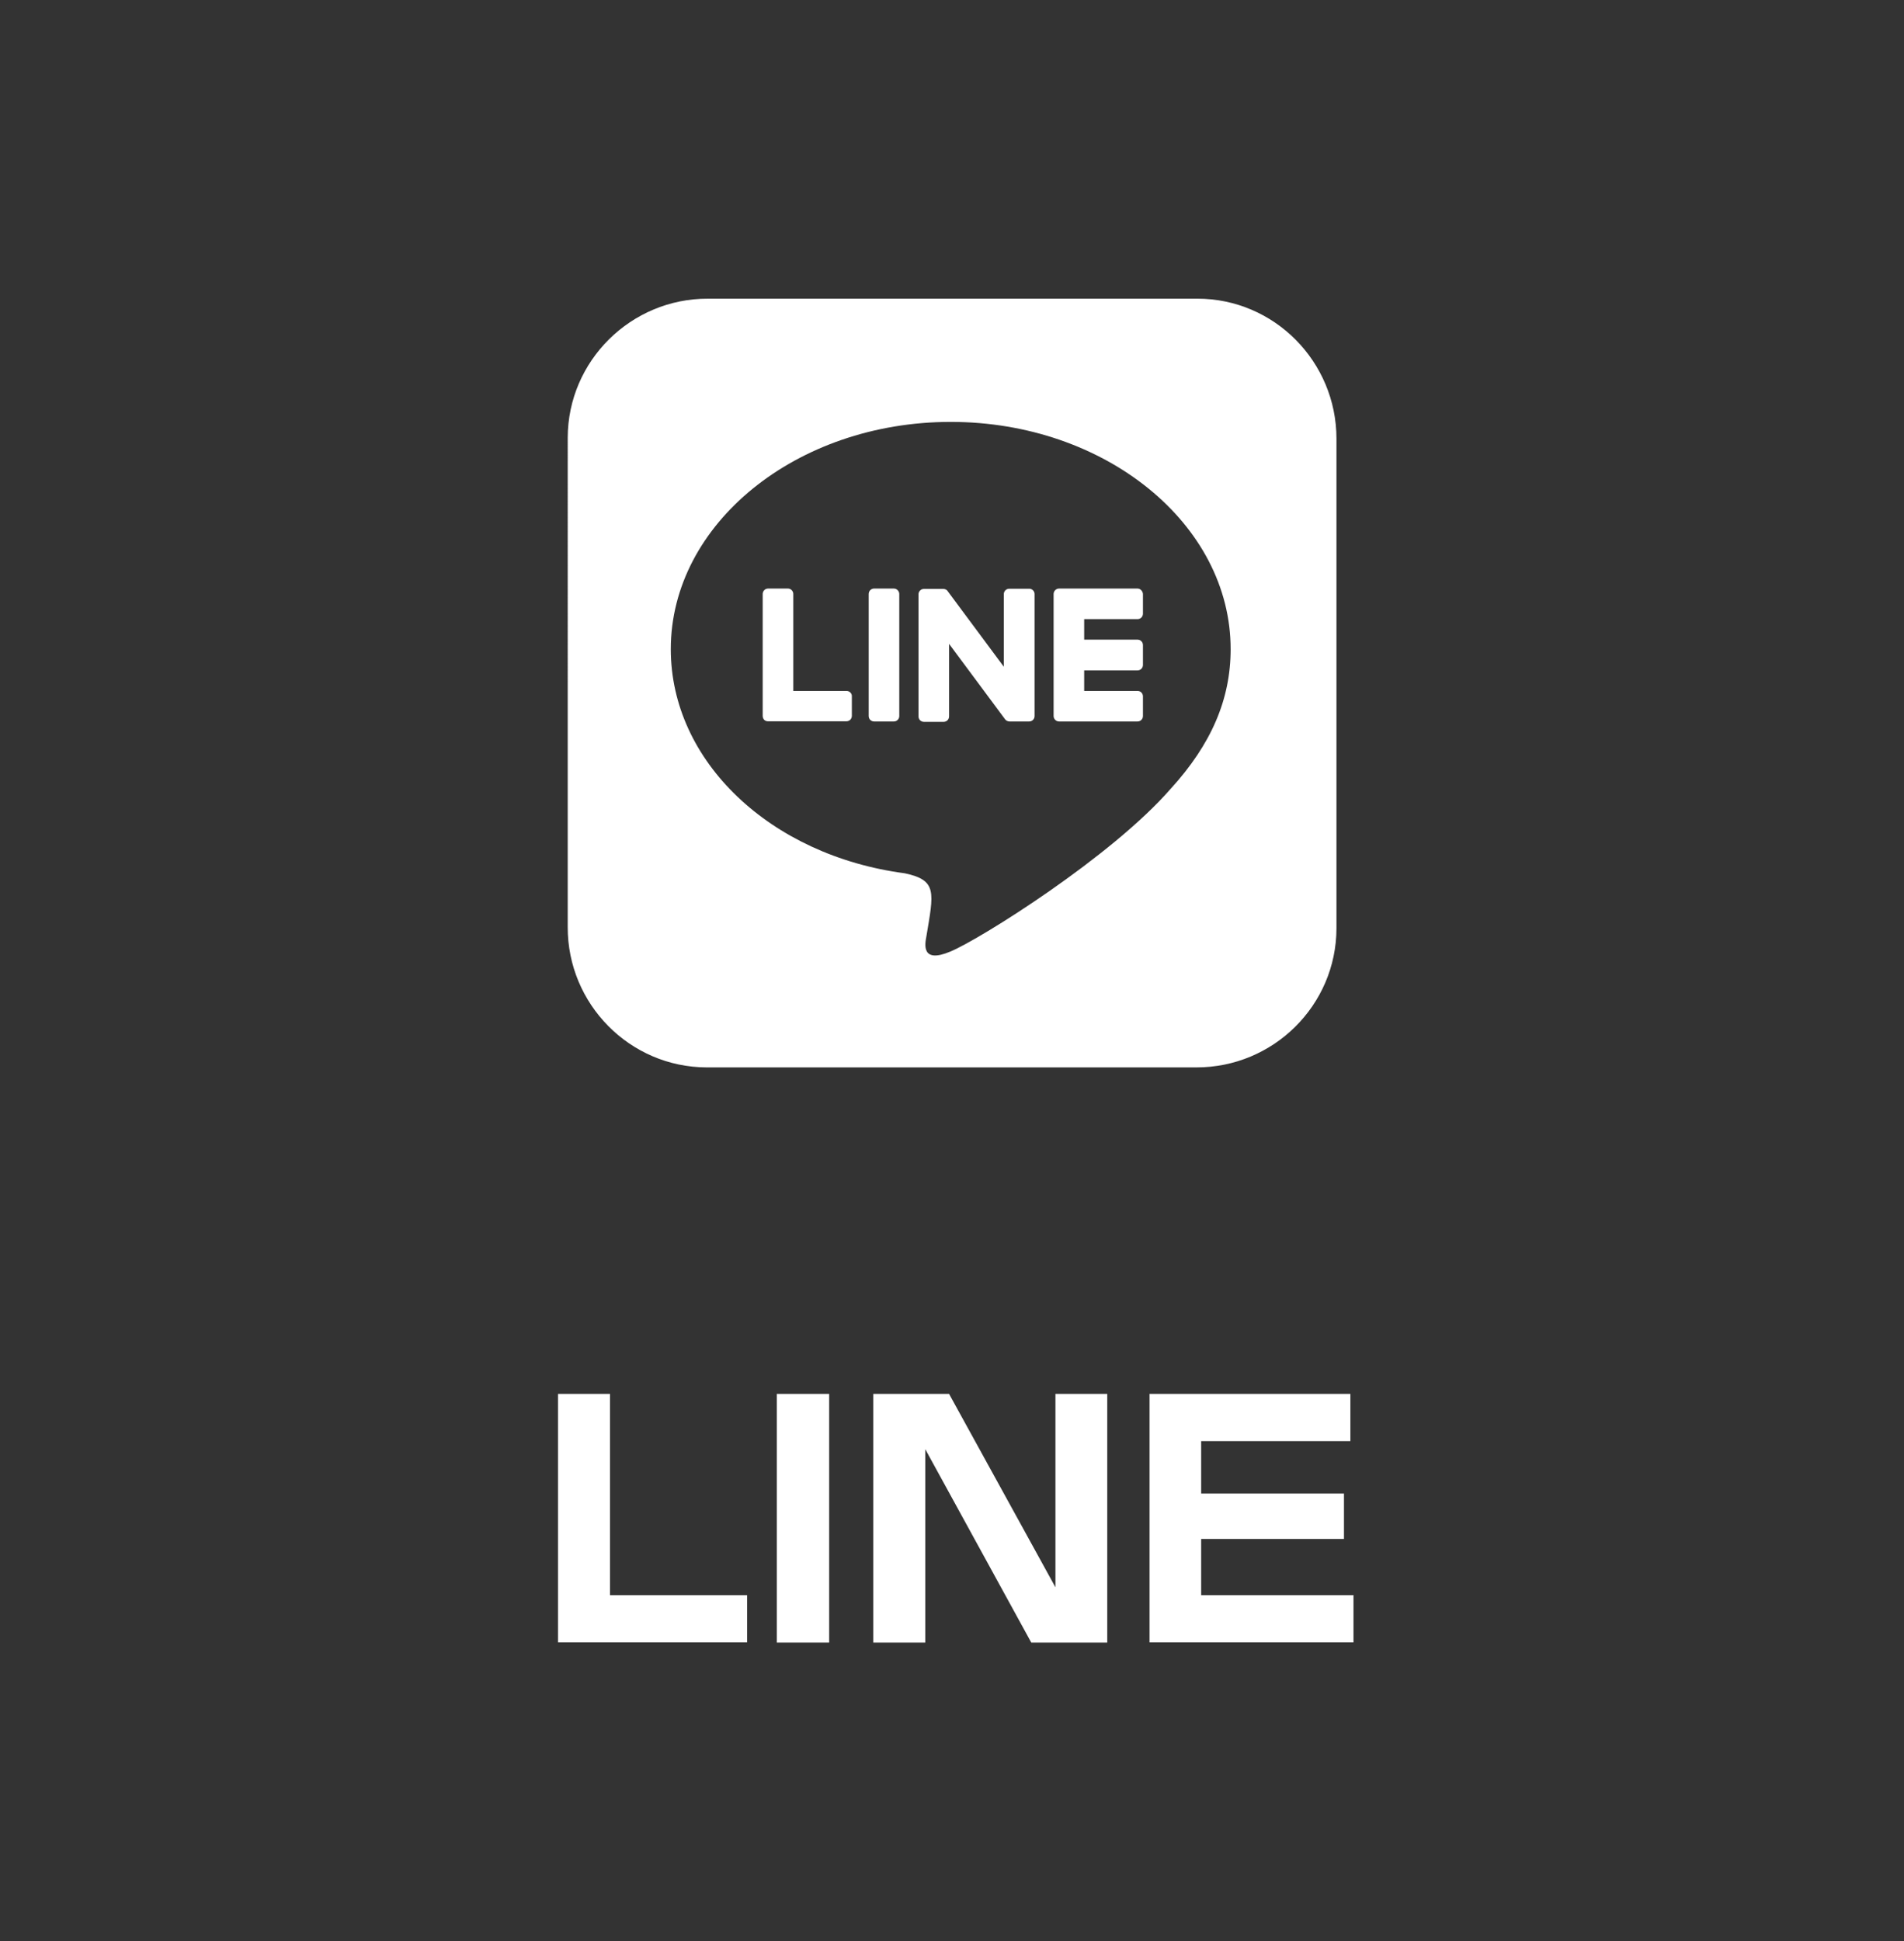
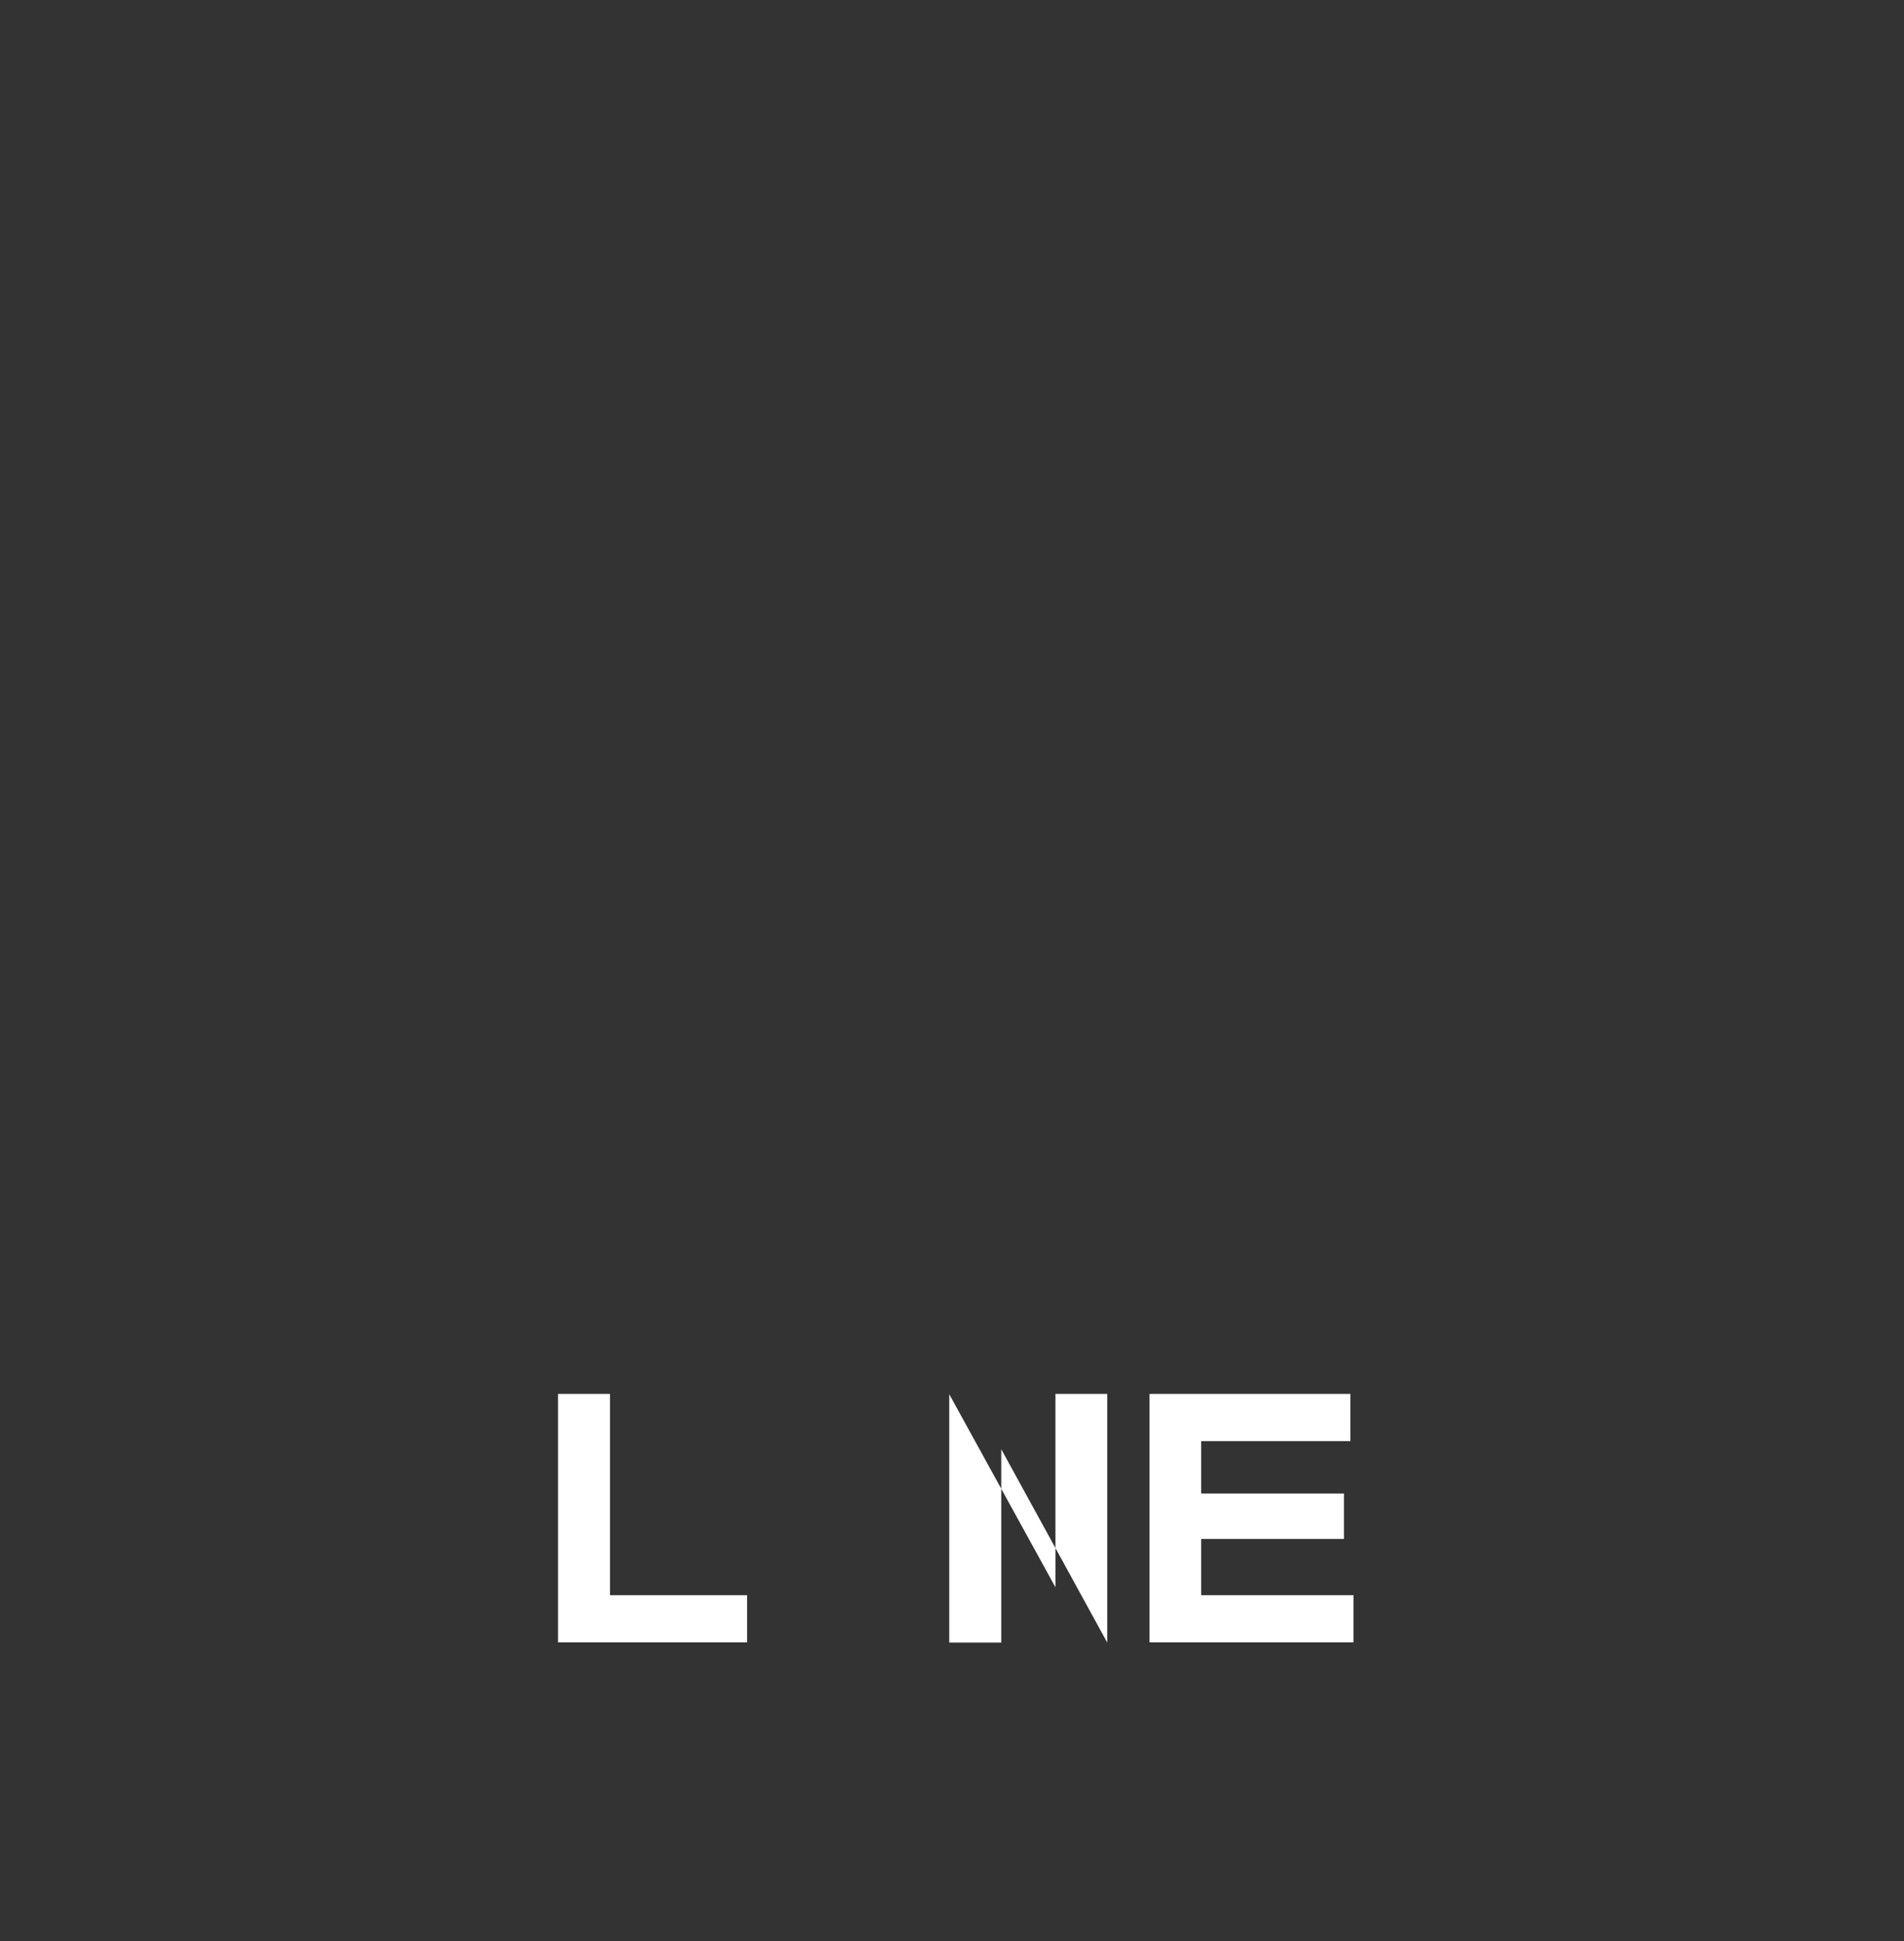
<svg xmlns="http://www.w3.org/2000/svg" version="1.1" id="レイヤー_2" x="0px" y="0px" viewBox="0 0 104 106" enable-background="new 0 0 104 106" xml:space="preserve">
  <rect x="0" y="0" width="104" height="106" fill="#333333" stroke="none" />
  <g>
    <g>
-       <path fill="#FFFFFF" d="M56.51,32.44v6.66c0,0.17-0.13,0.3-0.3,0.3h-1.07c-0.1,0-0.2-0.06-0.24-0.12l-3.06-4.12v3.96    c0,0.17-0.13,0.3-0.3,0.3h-1.07c-0.17,0-0.3-0.13-0.3-0.3v-6.66c0-0.17,0.13-0.3,0.3-0.3h1.06c0.09,0,0.2,0.05,0.24,0.13    l3.06,4.12v-3.96c0-0.17,0.13-0.3,0.3-0.3h1.07C56.37,32.14,56.51,32.28,56.51,32.44L56.51,32.44z M48.82,32.14h-1.07    c-0.17,0-0.3,0.13-0.3,0.3v6.66c0,0.17,0.13,0.3,0.3,0.3h1.07c0.17,0,0.3-0.13,0.3-0.3v-6.66C49.12,32.28,48.99,32.14,48.82,32.14    L48.82,32.14z M46.24,37.73h-2.91v-5.29c0-0.17-0.13-0.3-0.3-0.3h-1.07c-0.17,0-0.3,0.13-0.3,0.3v6.66c0,0.08,0.03,0.15,0.08,0.21    c0.06,0.05,0.12,0.08,0.21,0.08h4.28c0.17,0,0.3-0.13,0.3-0.3v-1.07C46.54,37.87,46.4,37.73,46.24,37.73L46.24,37.73z     M62.13,32.14h-4.28c-0.16,0-0.3,0.13-0.3,0.3v6.66c0,0.16,0.13,0.3,0.3,0.3h4.28c0.17,0,0.3-0.13,0.3-0.3v-1.07    c0-0.17-0.13-0.3-0.3-0.3h-2.91v-1.12h2.91c0.17,0,0.3-0.13,0.3-0.3v-1.08c0-0.17-0.13-0.3-0.3-0.3h-2.91v-1.12h2.91    c0.17,0,0.3-0.13,0.3-0.3v-1.07C62.42,32.28,62.29,32.14,62.13,32.14L62.13,32.14z M73,23.96V50.7c-0.01,4.2-3.45,7.6-7.66,7.59    H38.6c-4.2-0.01-7.6-3.46-7.59-7.66V23.9c0.01-4.2,3.46-7.6,7.66-7.59H65.4C69.6,16.31,73,19.75,73,23.96z M67.22,35.45    c0-6.84-6.86-12.41-15.29-12.41s-15.29,5.57-15.29,12.41c0,6.13,5.44,11.27,12.78,12.24c1.79,0.38,1.58,1.04,1.18,3.45    c-0.07,0.38-0.31,1.51,1.32,0.82c1.63-0.68,8.8-5.18,12.02-8.88C66.16,40.65,67.22,38.19,67.22,35.45z" />
      <g>
        <path fill="#FFFFFF" d="M33.32,76.12v10.99h7.49v2.58H30.48V76.12H33.32z" />
-         <path fill="#FFFFFF" d="M45.29,76.12V89.7h-2.86V76.12H45.29z" />
-         <path fill="#FFFFFF" d="M51.84,76.12l5.81,10.56V76.12h2.83V89.7h-4.15l-5.79-10.56V89.7h-2.84V76.12H51.84z" />
+         <path fill="#FFFFFF" d="M51.84,76.12l5.81,10.56V76.12h2.83V89.7l-5.79-10.56V89.7h-2.84V76.12H51.84z" />
        <path fill="#FFFFFF" d="M73.76,76.12v2.58h-8.15v2.86h7.8v2.48h-7.8v3.07h8.32v2.58H62.79V76.12H73.76z" />
      </g>
    </g>
  </g>
</svg>